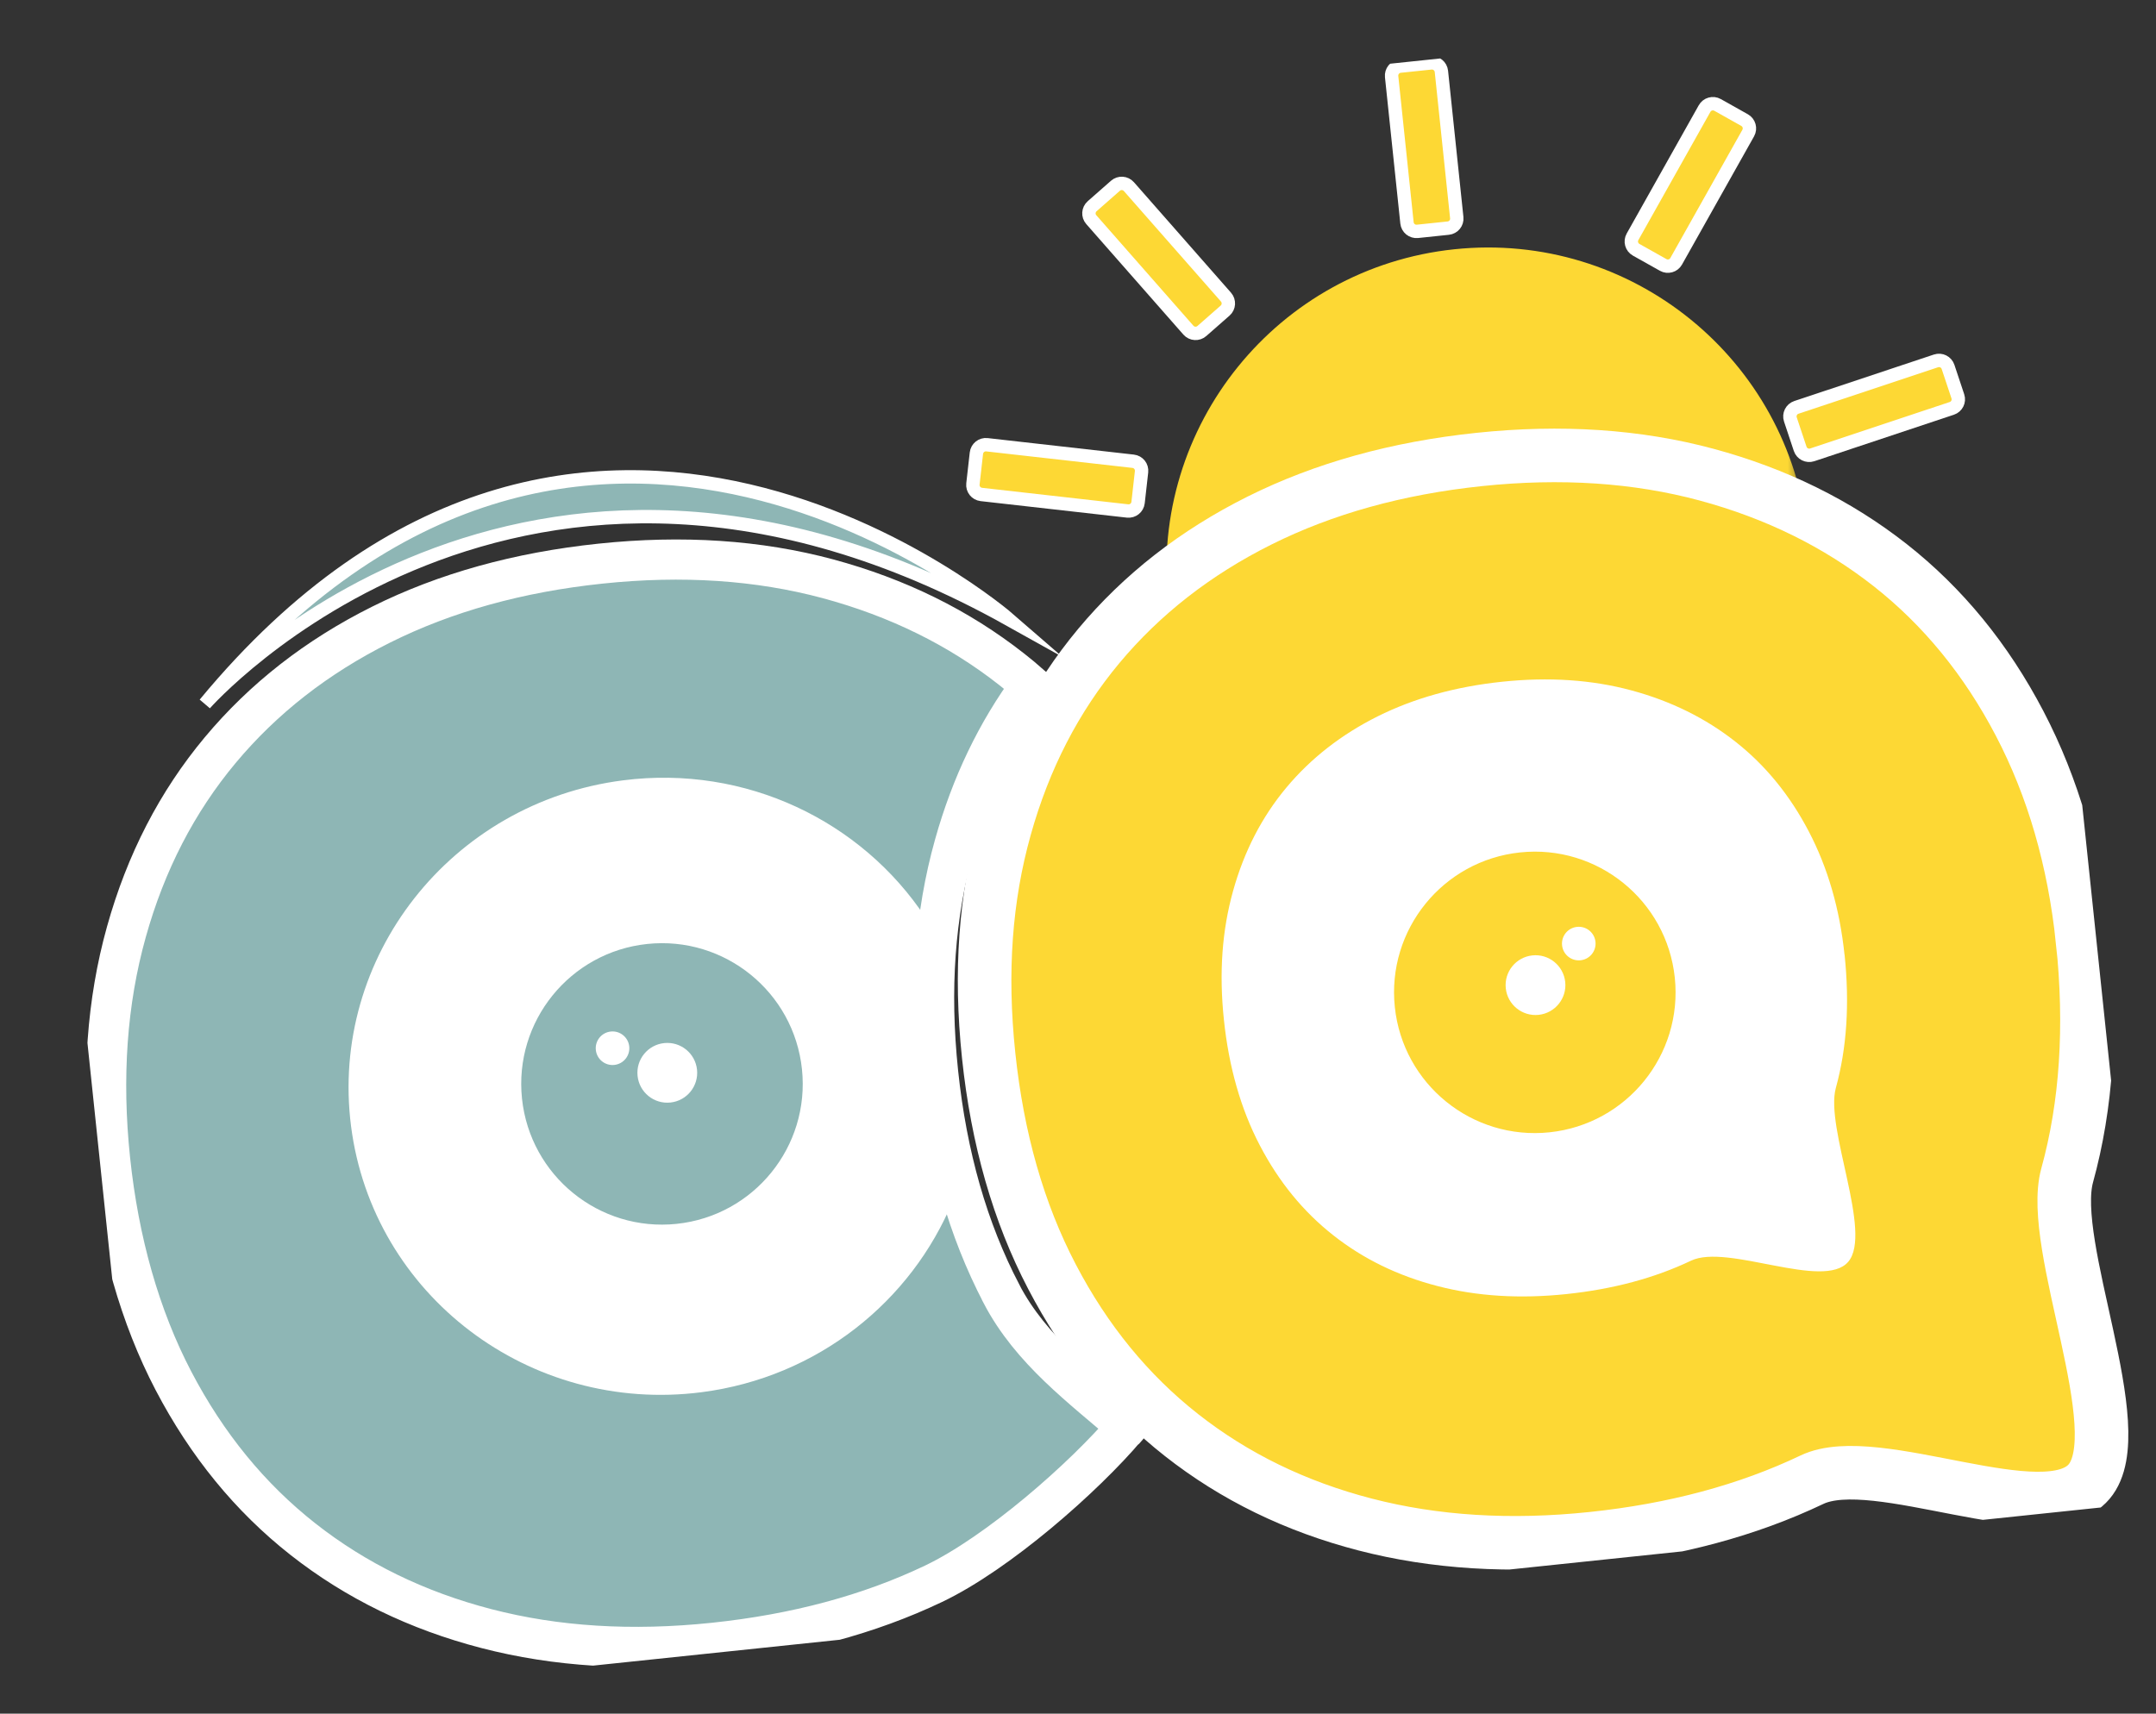
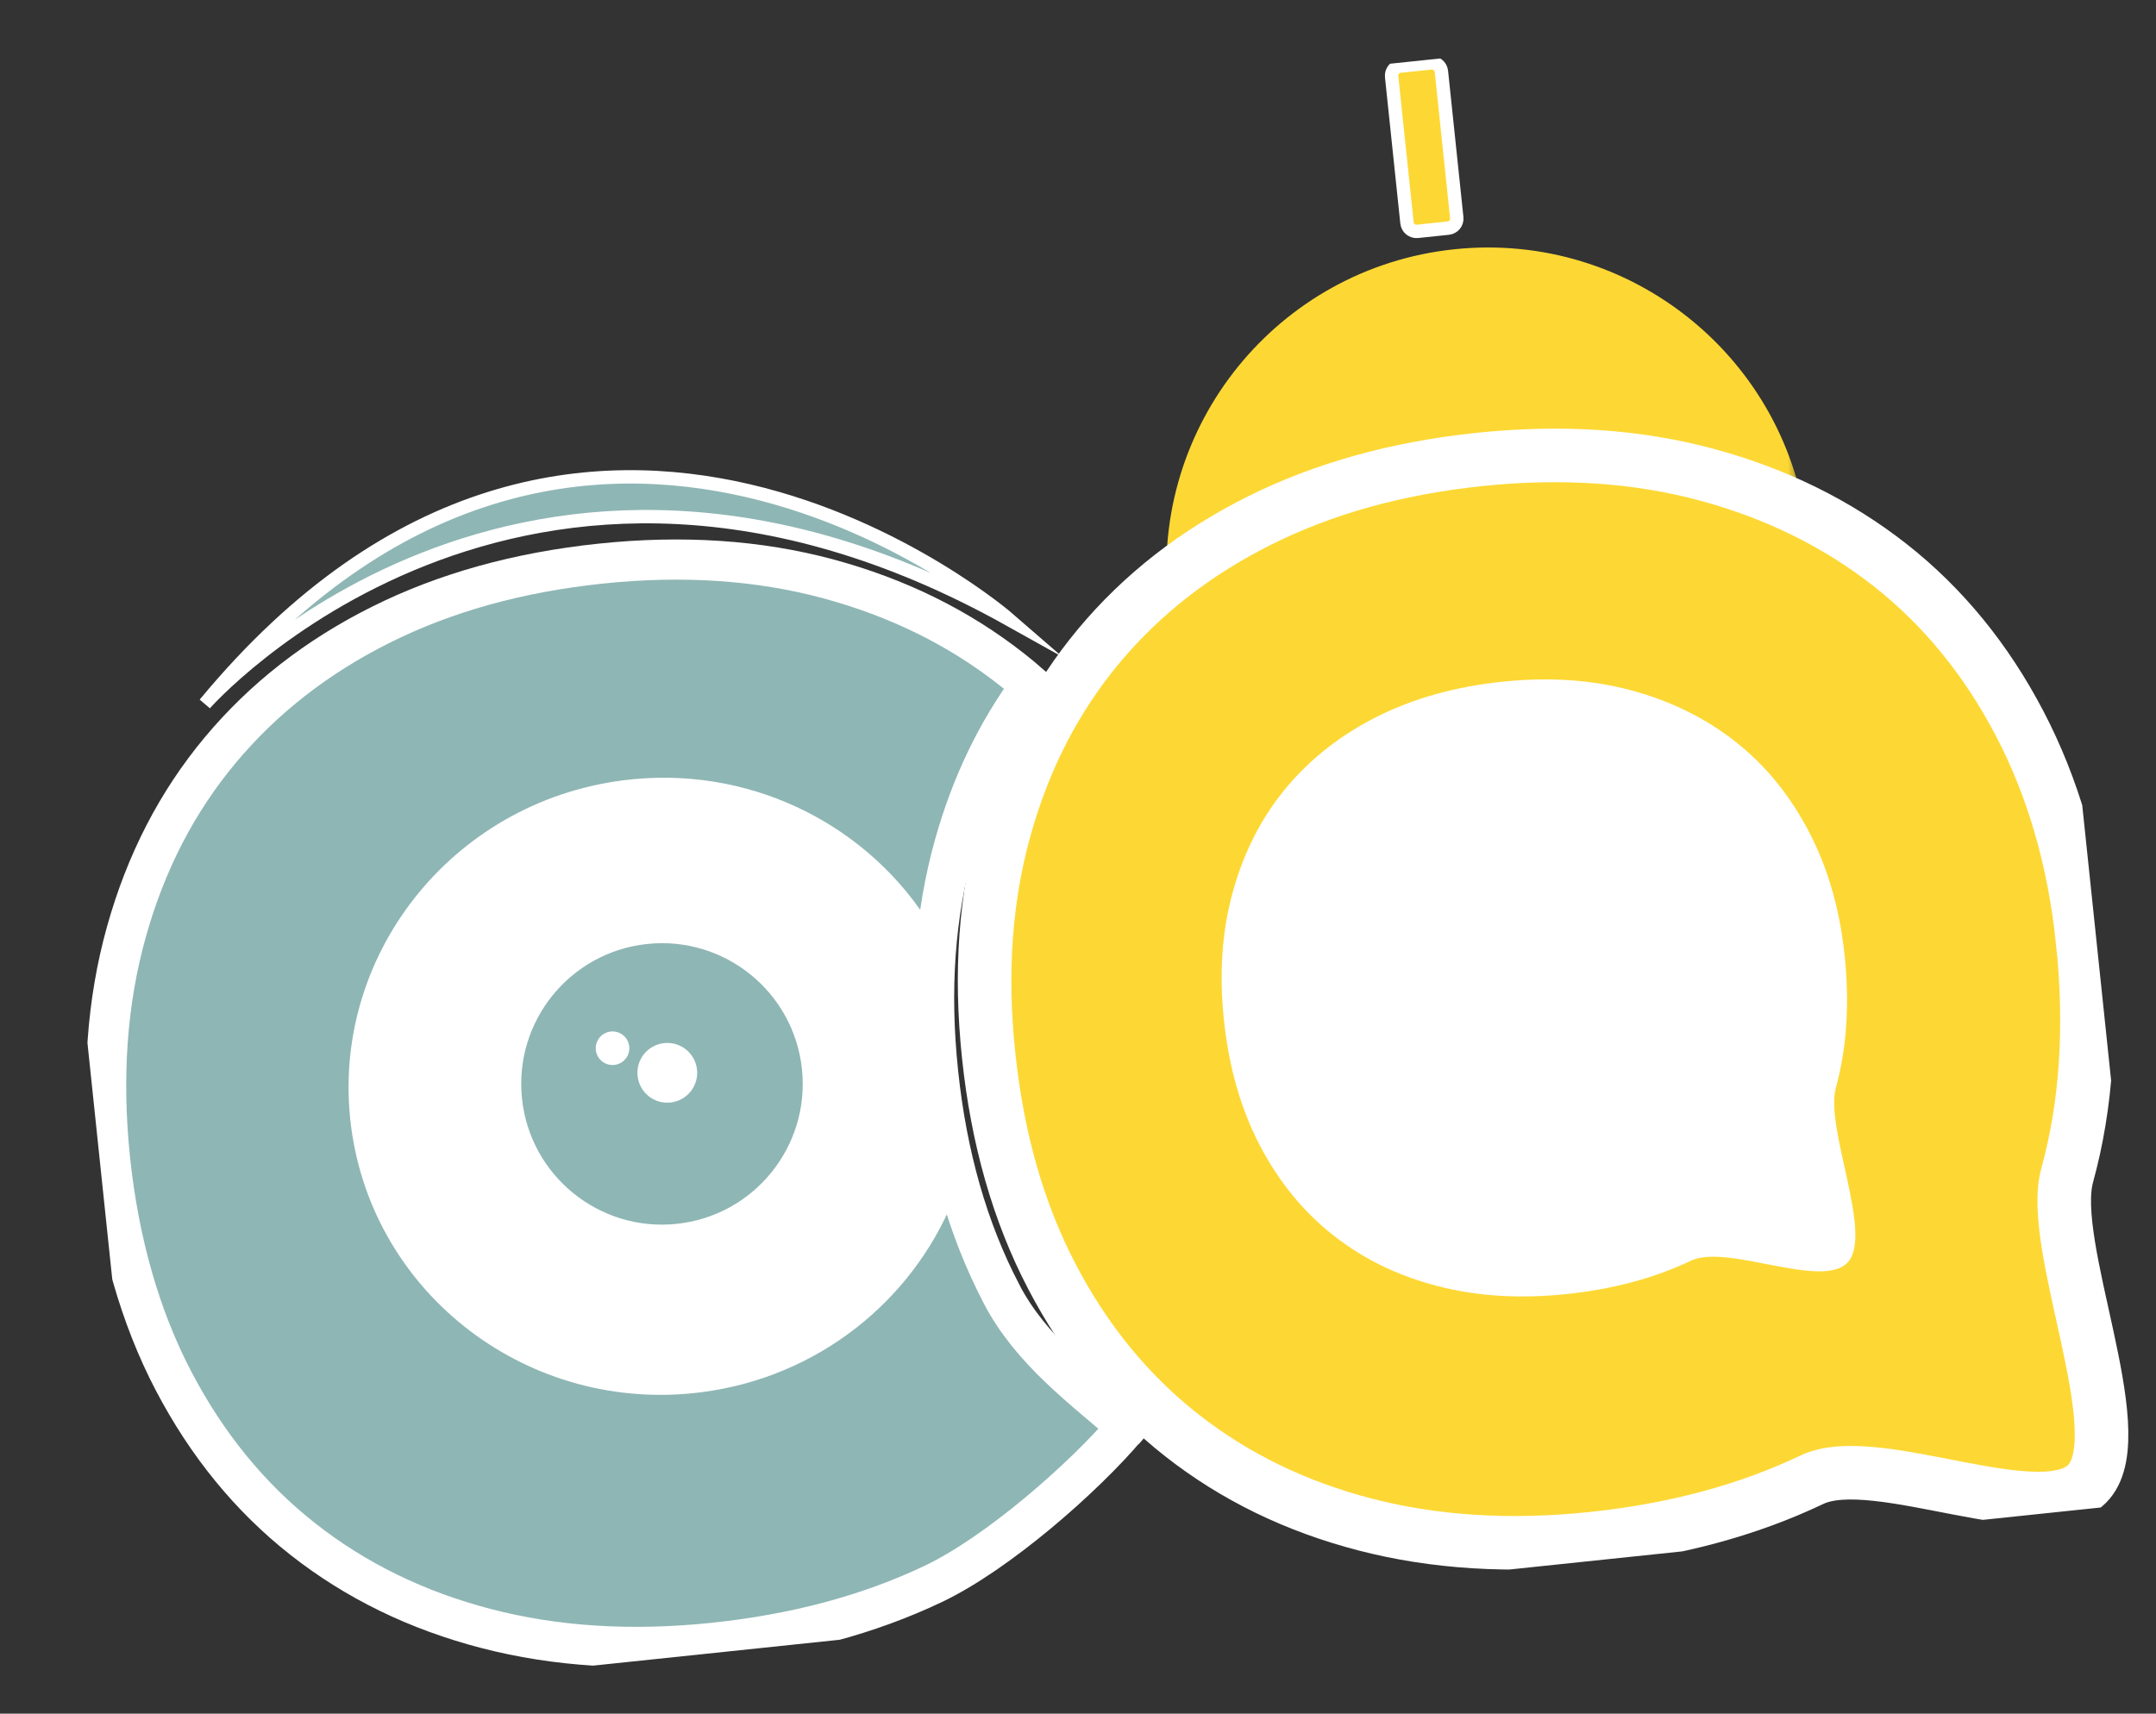
<svg xmlns="http://www.w3.org/2000/svg" width="161" height="128" viewBox="0 0 161 128" fill="none">
  <rect x="0" y="0" width="161" height="128" fill="#333333" stroke="none" />
  <g clip-path="url(#clip0_51_395)">
    <path d="M74.784 96.639C72.285 91.857 70.708 86.349 70.054 80.112C69.4 73.875 69.815 68.313 71.267 63.121C72.517 58.645 74.427 54.671 76.991 51.19C76.52 50.776 76.035 50.374 75.542 49.988C71.592 46.882 67.022 44.633 61.83 43.232C56.639 41.836 50.977 41.456 44.847 42.1C38.717 42.743 33.255 44.263 28.461 46.655C23.667 49.047 19.661 52.175 16.442 56.034C13.223 59.893 10.882 64.421 9.435 69.618C7.983 74.815 7.578 80.479 8.221 86.609C8.865 92.739 10.452 98.354 12.951 103.136C15.45 107.919 18.675 111.864 22.625 114.97C26.575 118.077 31.143 120.305 36.329 121.65C41.515 122.996 47.173 123.349 53.303 122.706C59.434 122.063 64.906 120.593 69.706 118.303C74.51 116.013 80.93 110.382 84.155 106.574C83.709 107.182 84.641 106.004 84.155 106.574C80.801 103.652 76.995 100.886 74.785 96.649L74.784 96.639Z" fill="#8EB6B5" />
    <path d="M84.155 106.574C80.93 110.382 74.51 116.013 69.706 118.303C64.906 120.593 59.434 122.063 53.303 122.706C47.173 123.349 41.515 122.996 36.329 121.65C31.143 120.305 26.575 118.077 22.625 114.97C18.675 111.864 15.45 107.919 12.951 103.136C10.452 98.354 8.865 92.739 8.221 86.609C7.578 80.479 7.983 74.815 9.435 69.618C10.882 64.421 13.223 59.893 16.442 56.034C19.661 52.175 23.667 49.047 28.461 46.655C33.255 44.263 38.717 42.743 44.847 42.1C50.977 41.456 56.639 41.836 61.83 43.232C67.022 44.633 71.592 46.882 75.542 49.988C76.035 50.374 76.52 50.776 76.991 51.19C74.427 54.671 72.517 58.645 71.267 63.121C69.815 68.313 69.4 73.875 70.054 80.112C70.708 86.349 72.285 91.857 74.784 96.639L74.785 96.649C76.995 100.886 80.801 103.652 84.155 106.574ZM84.155 106.574C83.709 107.182 84.641 106.004 84.155 106.574Z" stroke="white" stroke-width="3" stroke-miterlimit="10" />
-     <path d="M130.277 8.97L128.259 7.837C127.916 7.644 127.483 7.766 127.29 8.109L121.91 17.688C121.717 18.031 121.839 18.465 122.182 18.657L124.199 19.79C124.542 19.983 124.976 19.861 125.168 19.518L130.549 9.939C130.741 9.596 130.619 9.163 130.277 8.97Z" fill="#FDD834" stroke="white" stroke-miterlimit="10" />
    <path d="M106.855 4.698L104.554 4.939C104.163 4.98 103.879 5.33 103.92 5.721L105.067 16.648C105.108 17.039 105.458 17.322 105.849 17.281L108.15 17.04C108.541 16.999 108.825 16.649 108.784 16.258L107.637 5.331C107.596 4.94 107.246 4.657 106.855 4.698Z" fill="#FDD834" stroke="white" stroke-miterlimit="10" />
-     <path d="M146.202 29.603L145.471 27.408C145.347 27.035 144.944 26.833 144.571 26.957L134.147 30.429C133.775 30.553 133.573 30.956 133.697 31.329L134.428 33.524C134.552 33.897 134.955 34.099 135.328 33.975L145.752 30.503C146.125 30.379 146.327 29.976 146.202 29.603Z" fill="#FDD834" stroke="white" stroke-miterlimit="10" />
-     <path d="M89.748 24.726L91.487 23.199C91.782 22.939 91.811 22.49 91.552 22.194L84.301 13.94C84.041 13.645 83.592 13.616 83.296 13.875L81.558 15.403C81.263 15.662 81.233 16.112 81.493 16.407L88.744 24.661C89.003 24.956 89.453 24.985 89.748 24.726Z" fill="#FDD834" stroke="white" stroke-miterlimit="10" />
-     <path d="M84.986 37.539L85.245 35.24C85.29 34.849 85.009 34.497 84.618 34.453L73.701 33.22C73.31 33.176 72.958 33.457 72.914 33.848L72.654 36.147C72.61 36.538 72.891 36.89 73.281 36.934L84.199 38.167C84.589 38.211 84.942 37.93 84.986 37.539Z" fill="#FDD834" stroke="white" stroke-miterlimit="10" />
    <mask id="mask0_51_395" style="mask-type:luminance" maskUnits="userSpaceOnUse" x="83" y="14" width="52" height="32">
      <path d="M86.097 45.149L134.987 40.02L132.285 14.266L83.395 19.395L86.097 45.149Z" fill="white" />
    </mask>
    <g mask="url(#mask0_51_395)">
      <path d="M113.614 66.369C126.801 64.985 136.367 53.177 134.984 39.989C133.6 26.802 121.792 17.236 108.604 18.619C95.417 20.003 85.85 31.811 87.234 44.999C88.617 58.186 100.426 67.752 113.614 66.369Z" fill="#FDD834" />
    </g>
    <path d="M155.522 70.255C156.198 76.701 155.813 82.548 154.366 87.796C152.92 93.044 159.229 106.863 156.004 110.671C152.78 114.479 140.115 108.235 135.311 110.525C130.506 112.815 125.039 114.285 118.909 114.928C112.778 115.571 107.12 115.217 101.934 113.872C96.748 112.527 92.18 110.299 88.23 107.192C84.28 104.085 81.05 100.141 78.556 95.358C76.057 90.576 74.481 85.068 73.827 78.831C73.172 72.593 73.587 67.031 75.04 61.84C76.492 56.642 78.828 52.12 82.047 48.256C85.266 44.397 89.272 41.269 94.066 38.877C98.86 36.485 104.322 34.965 110.452 34.321C116.583 33.678 122.249 34.057 127.435 35.453C132.627 36.855 137.198 39.108 141.147 42.21C145.097 45.317 148.321 49.261 150.82 54.044C153.319 58.827 154.885 64.232 155.518 70.261L155.522 70.255Z" fill="#FDD834" stroke="white" stroke-width="4" stroke-miterlimit="10" />
    <path d="M137.745 71.317C138.129 74.973 137.911 78.29 137.091 81.269C136.271 84.248 139.852 92.083 138.02 94.247C136.187 96.406 129.005 92.866 126.279 94.166C123.554 95.466 120.449 96.296 116.972 96.661C113.494 97.026 110.282 96.828 107.339 96.06C104.397 95.298 101.804 94.036 99.564 92.269C97.321 90.507 95.495 88.269 94.078 85.555C92.661 82.842 91.767 79.718 91.396 76.179C91.024 72.641 91.26 69.486 92.083 66.538C92.906 63.589 94.232 61.02 96.057 58.832C97.886 56.642 100.156 54.87 102.875 53.509C105.595 52.153 108.691 51.288 112.173 50.922C115.656 50.557 118.865 50.771 121.81 51.564C124.755 52.356 127.35 53.634 129.589 55.396C131.833 57.158 133.658 59.396 135.075 62.11C136.493 64.823 137.381 67.891 137.739 71.307L137.745 71.317Z" fill="white" />
-     <path d="M115.709 84.578C121.482 83.972 125.671 78.801 125.066 73.028C124.46 67.255 119.289 63.066 113.516 63.671C107.743 64.277 103.554 69.448 104.159 75.221C104.765 80.995 109.936 85.183 115.709 84.578Z" fill="#FDD834" />
    <path d="M114.897 75.804C116.123 75.675 117.012 74.577 116.884 73.351C116.755 72.125 115.657 71.235 114.431 71.364C113.205 71.493 112.315 72.591 112.444 73.817C112.572 75.043 113.671 75.933 114.897 75.804Z" fill="white" />
    <path d="M118.026 71.728C118.715 71.656 119.215 71.039 119.143 70.35C119.07 69.661 118.453 69.161 117.764 69.233C117.075 69.305 116.576 69.922 116.648 70.611C116.72 71.3 117.337 71.8 118.026 71.728Z" fill="white" />
    <path d="M15.297 52.576C15.297 52.576 38.815 25.863 75.363 46.275C75.363 46.275 43.45 18.531 15.297 52.576Z" fill="#8EB6B5" stroke="white" stroke-miterlimit="10" />
    <path d="M69.088 68.502C64.348 61.35 55.718 57.108 46.515 58.289C33.684 59.934 24.597 71.502 26.215 84.124C27.837 96.746 39.55 105.638 52.38 103.993C61.081 102.874 68.057 97.191 71.144 89.716C69.188 82.457 69.033 72.93 69.084 68.508L69.088 68.502Z" fill="white" />
    <path d="M72.814 79.483C72.783 79.043 72.742 78.6 72.685 78.158C72.676 78.066 72.656 77.981 72.642 77.889C72.702 78.418 72.758 78.948 72.809 79.483L72.814 79.483Z" fill="white" />
    <path d="M50.53 91.416C56.304 90.81 60.493 85.639 59.887 79.866C59.281 74.093 54.11 69.904 48.337 70.509C42.564 71.115 38.375 76.286 38.98 82.059C39.586 87.832 44.757 92.021 50.53 91.416Z" fill="#8EB6B5" />
-     <path d="M50.064 82.353C51.29 82.225 52.179 81.126 52.051 79.9C51.922 78.674 50.824 77.785 49.598 77.913C48.372 78.042 47.482 79.14 47.611 80.366C47.739 81.592 48.837 82.482 50.064 82.353Z" fill="white" />
+     <path d="M50.064 82.353C51.29 82.225 52.179 81.126 52.051 79.9C51.922 78.674 50.824 77.785 49.598 77.913C48.372 78.042 47.482 79.14 47.611 80.366C47.739 81.592 48.837 82.482 50.064 82.353" fill="white" />
    <path d="M45.872 79.545C46.561 79.472 47.061 78.855 46.989 78.166C46.916 77.477 46.299 76.978 45.61 77.05C44.921 77.122 44.422 77.739 44.494 78.428C44.566 79.117 45.183 79.617 45.872 79.545Z" fill="white" />
  </g>
  <defs>
    <clipPath id="clip0_51_395">
      <rect width="150" height="112.791" fill="white" transform="translate(0 15.65) rotate(-5.989)" />
    </clipPath>
  </defs>
</svg>